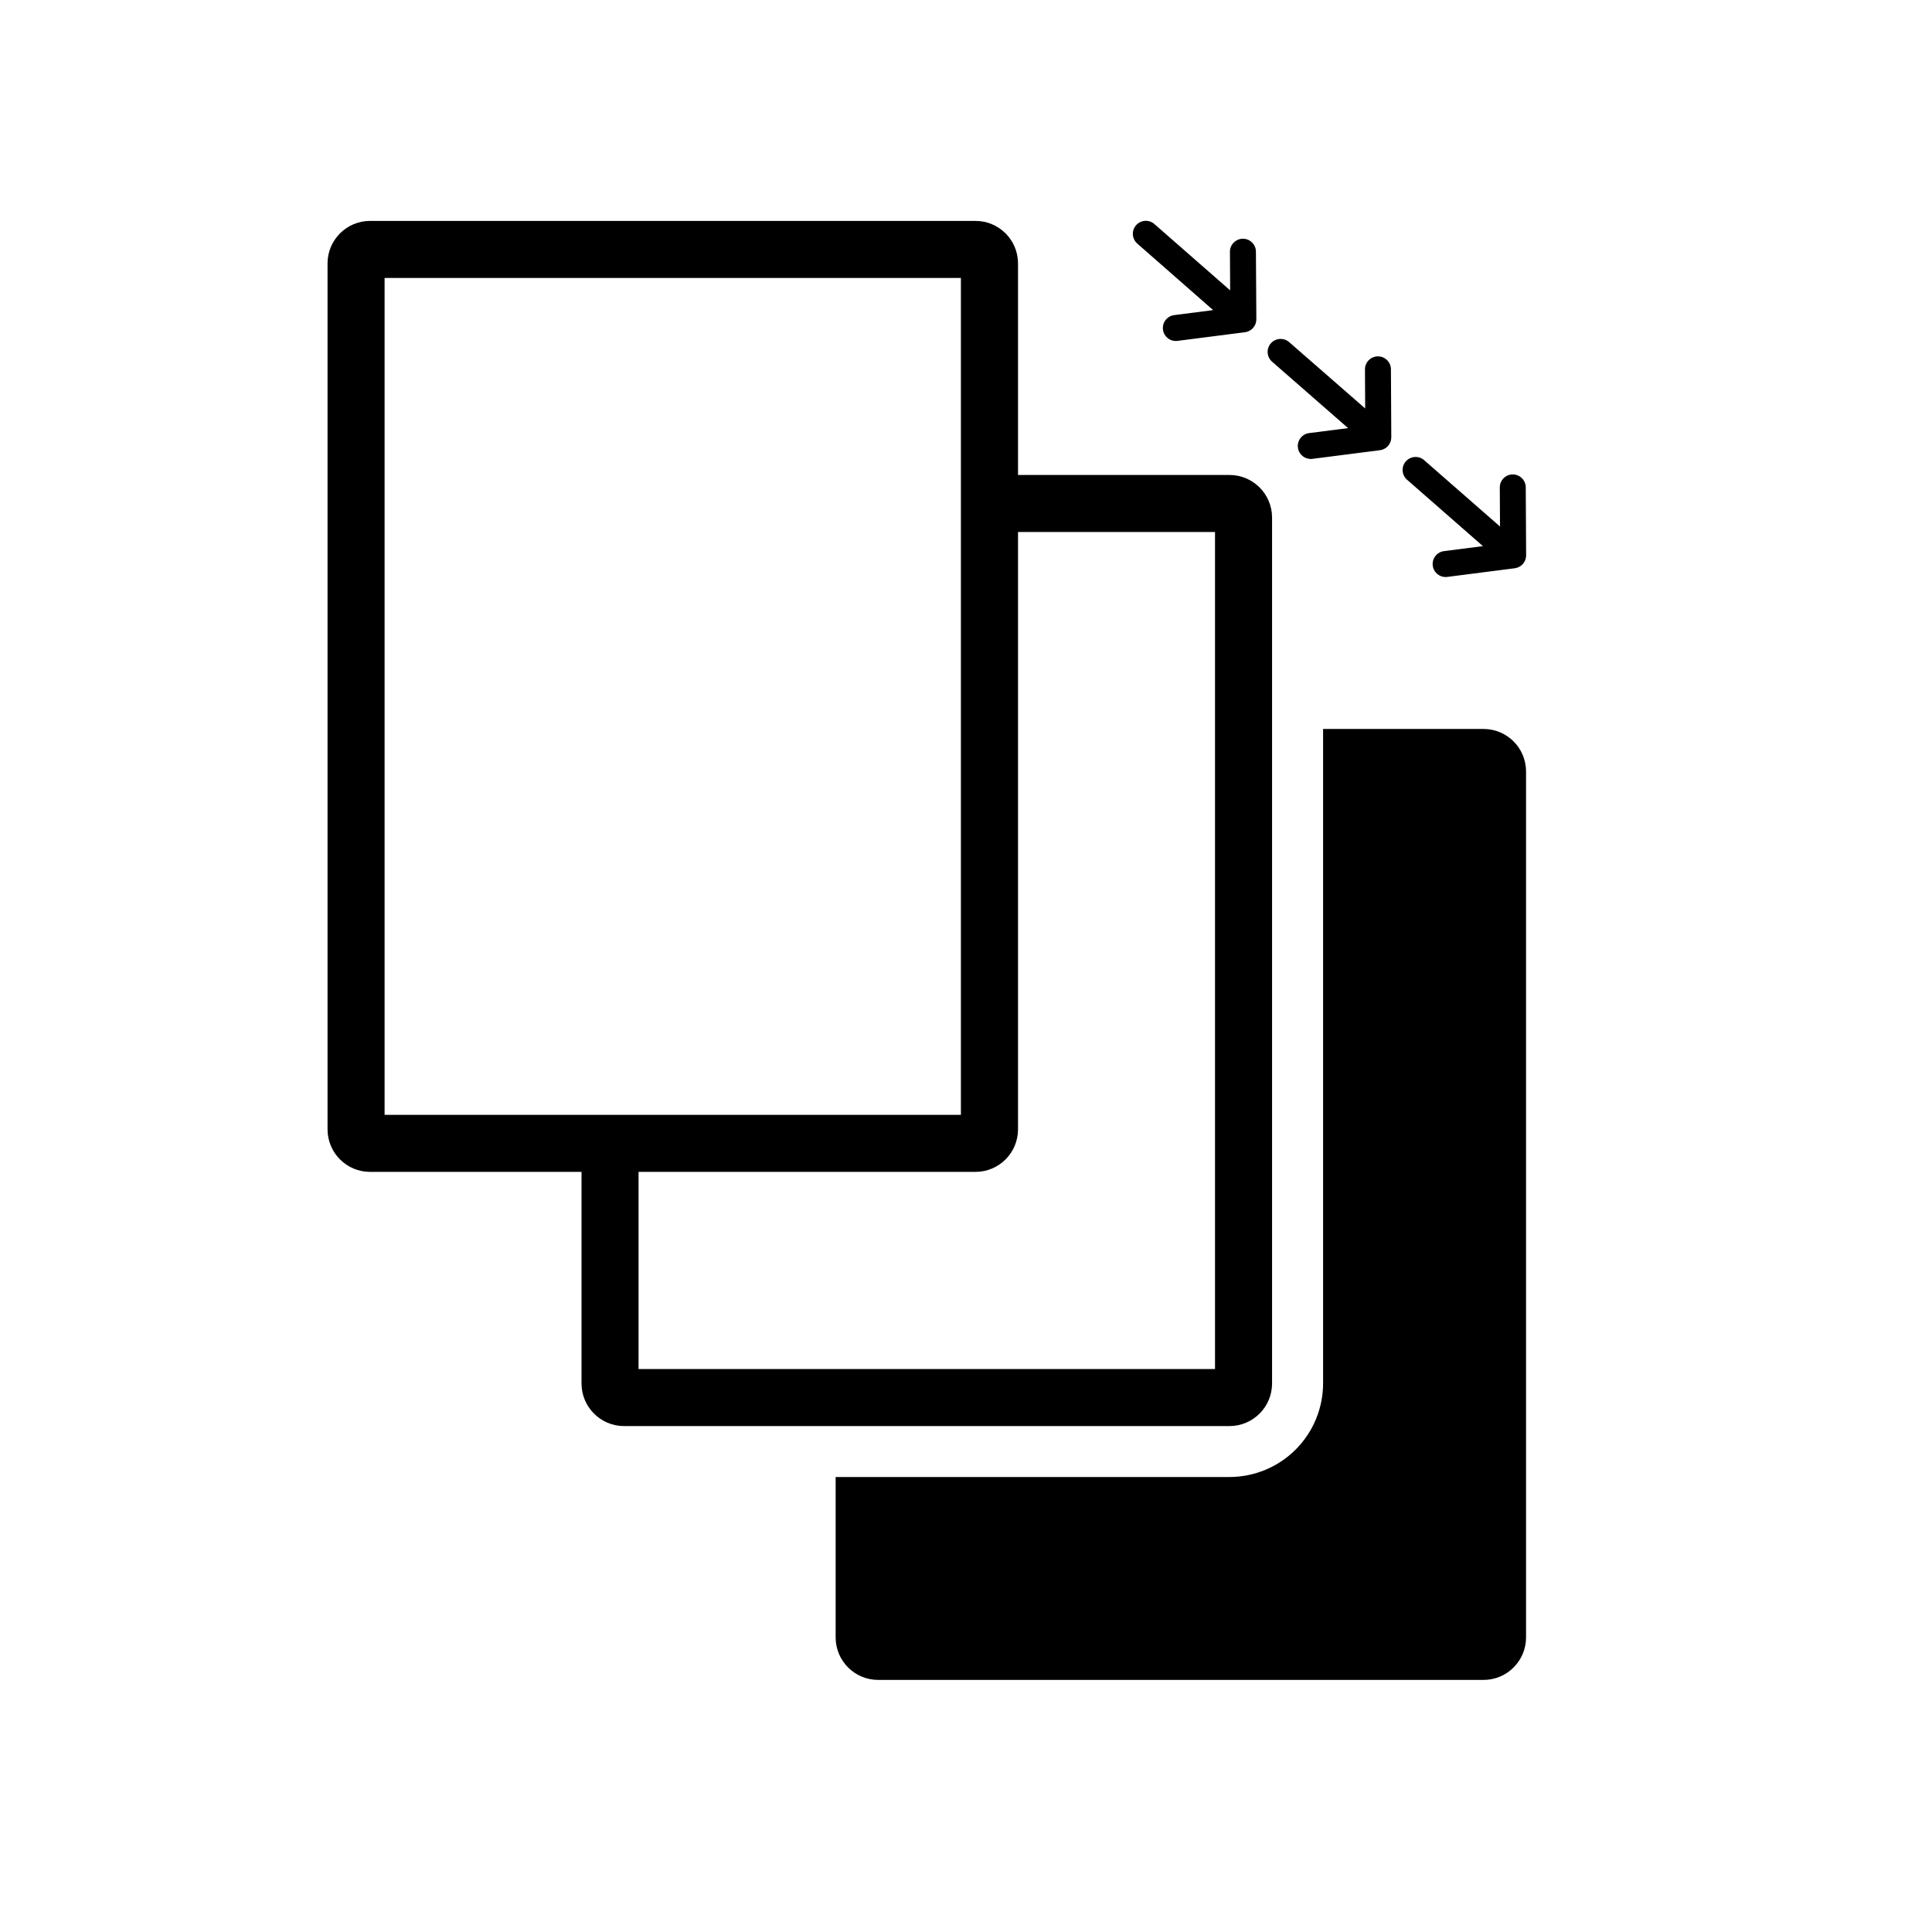
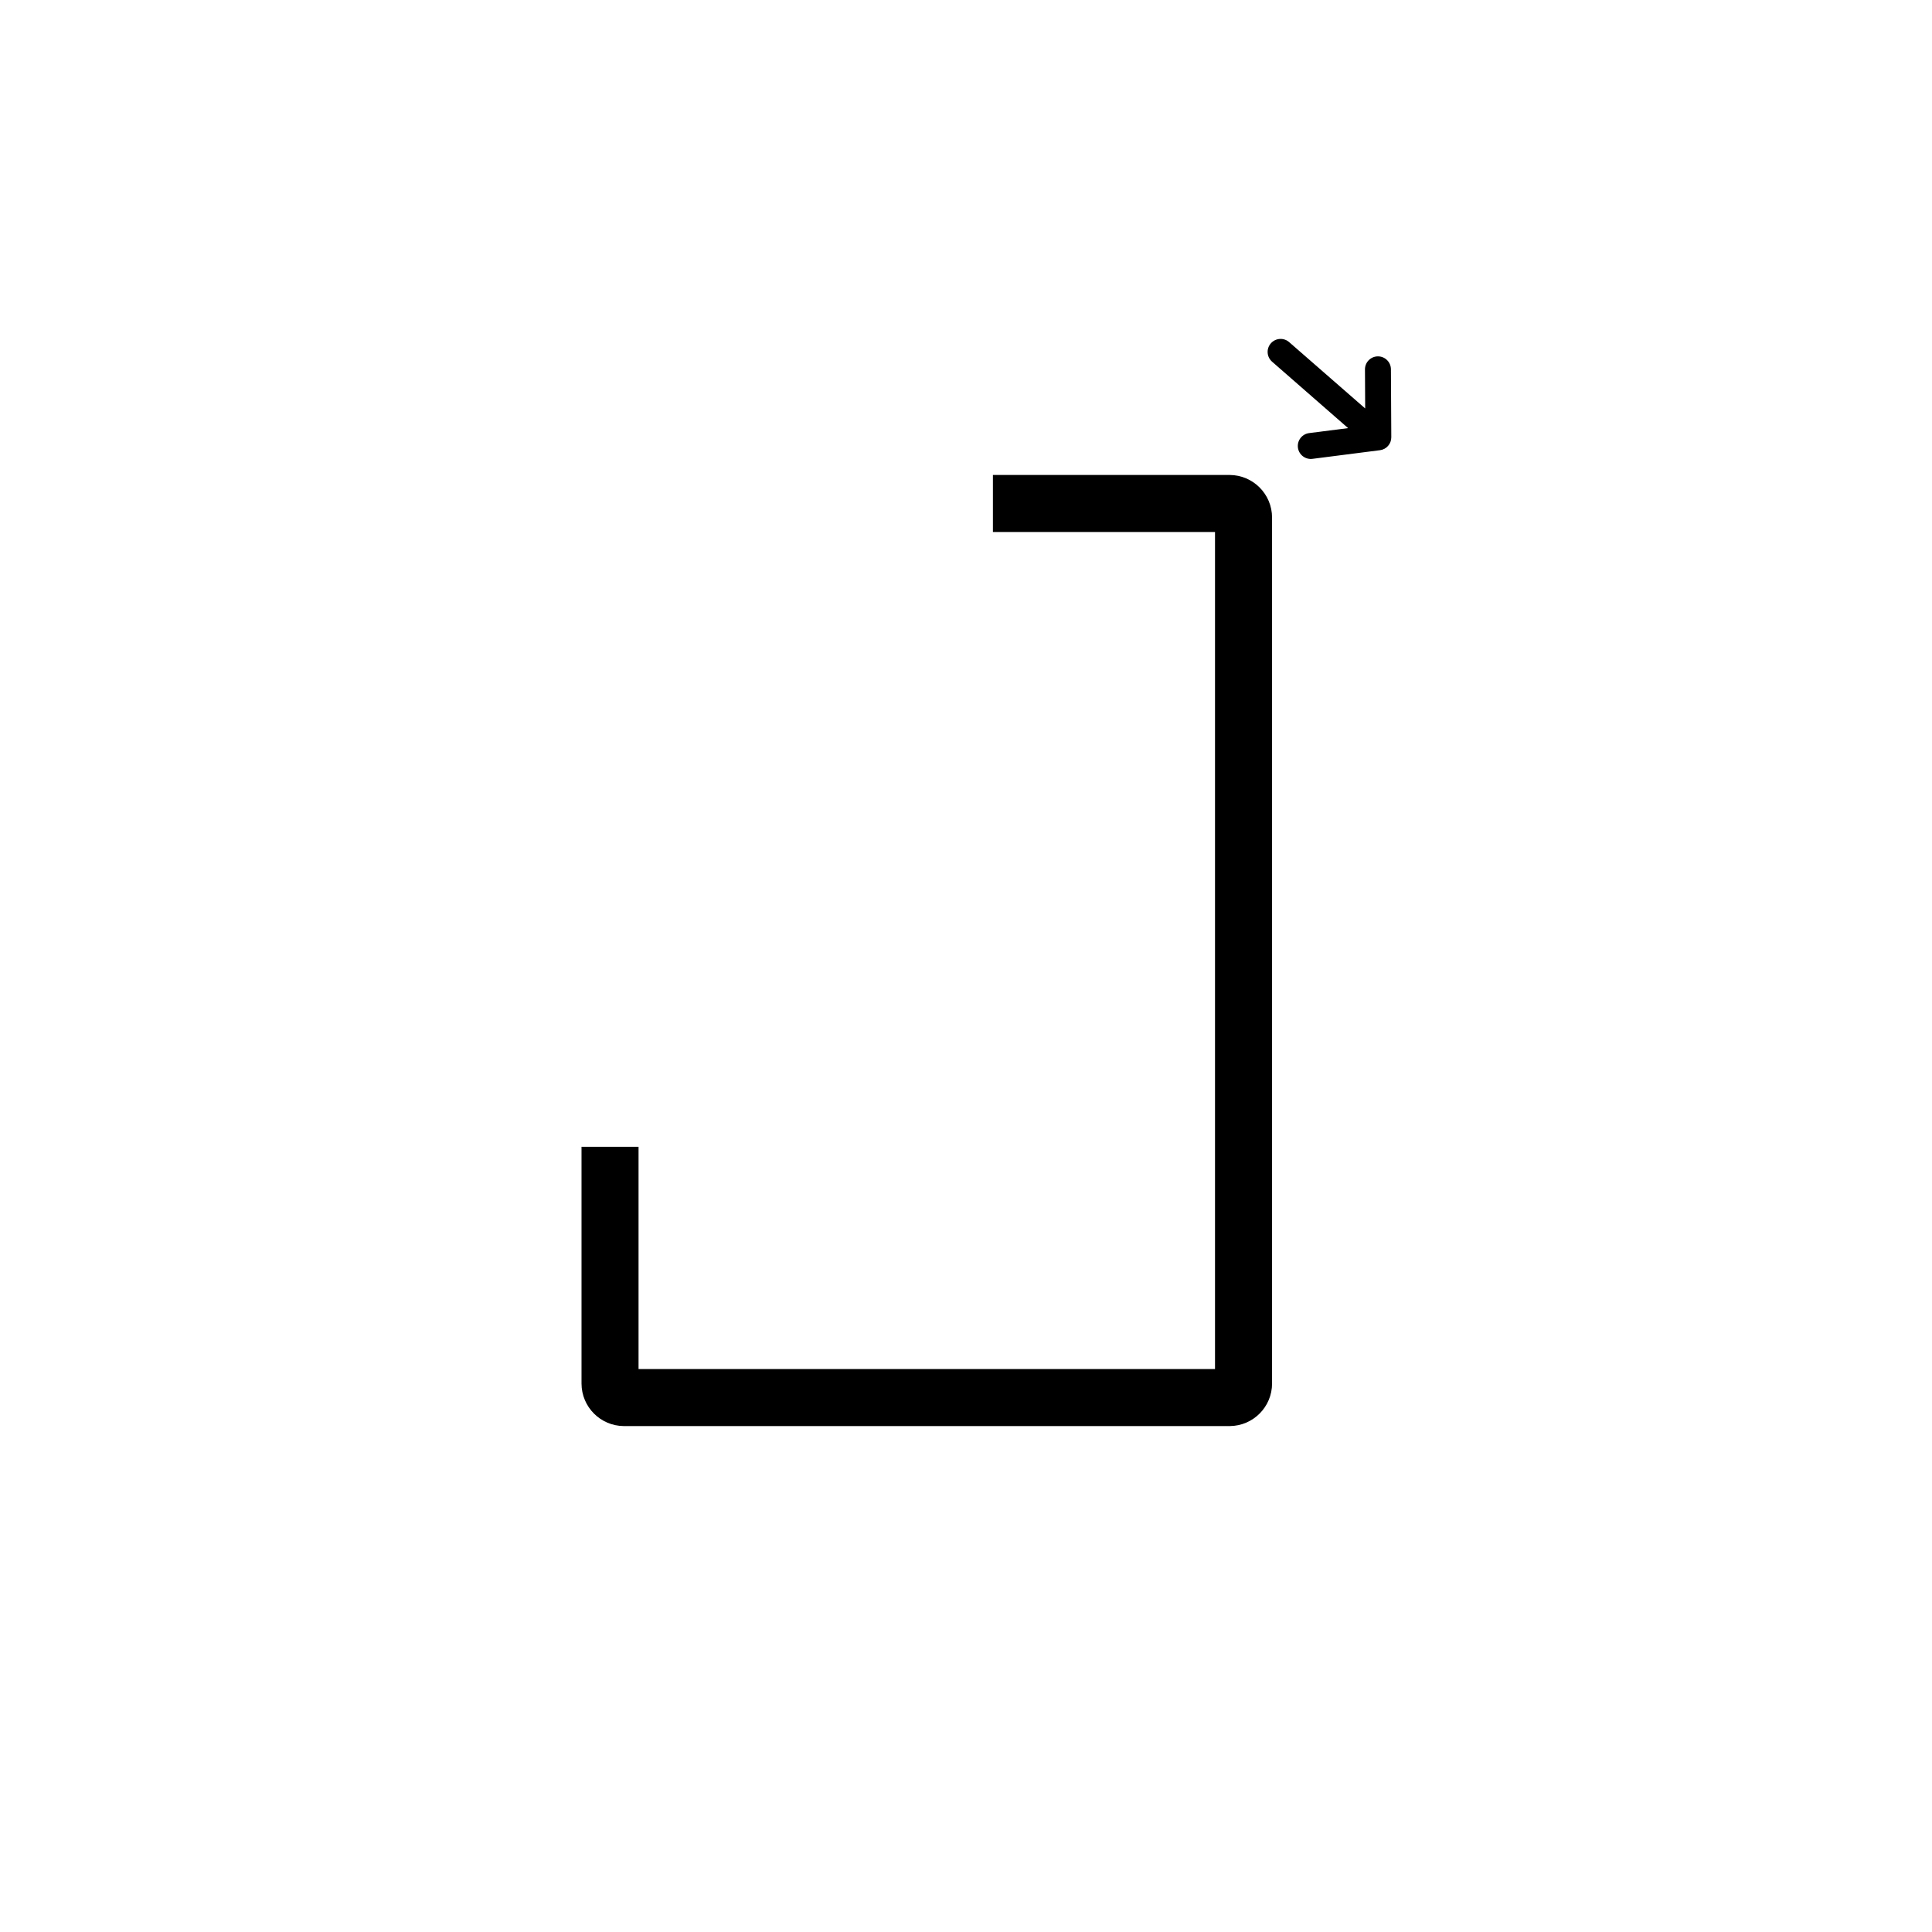
<svg xmlns="http://www.w3.org/2000/svg" fill="#000000" width="800px" height="800px" version="1.1" viewBox="144 144 512 512">
  <g>
-     <path d="m537.14 337.18h-42.508v173.45c-0.012 6.574-2.625 12.871-7.269 17.52-4.648 4.644-10.945 7.262-17.52 7.273h-104.39v42.508c0.004 6.219 5.047 11.262 11.266 11.266h160.43c6.223 0 11.266-5.043 11.27-11.266v-229.48c-0.004-6.223-5.047-11.27-11.27-11.27z" />
    <path d="m481.11 281.15v229.49c-0.004 6.211-5.023 11.254-11.238 11.285h-160.53c-6.211-0.031-11.23-5.074-11.234-11.285v-62.727h15.113v58.895h152.77v-221.82h-58.859v-15.113h62.723l0.004-0.004c6.215 0.023 11.246 5.07 11.25 11.285z" />
-     <path d="m398.65 217.66v221.79h-152.73v-221.79h152.73m3.844-15.113-160.42-0.004c-6.223 0-11.266 5.043-11.27 11.266v229.48c0.004 6.223 5.047 11.27 11.27 11.27h160.44c6.227 0 11.27-5.047 11.273-11.27v-229.48c-0.004-6.223-5.051-11.266-11.273-11.266z" />
-     <path d="m516.88 271.13 20.113 17.602-10.316 1.32-0.004 0.004c-0.906 0.113-1.727 0.586-2.289 1.309-0.559 0.723-0.805 1.637-0.691 2.543 0.242 1.887 1.965 3.219 3.852 2.981l17.871-2.293c1.73-0.215 3.031-1.688 3.023-3.434l-0.098-18.012v0.004c-0.008-1.902-1.559-3.434-3.457-3.426-1.902 0.012-3.434 1.559-3.422 3.461l0.055 10.344-20.102-17.582c-1.43-1.25-3.606-1.105-4.859 0.324-1.25 1.43-1.105 3.606 0.324 4.856z" />
    <path d="m481.11 239.85 20.152 17.605-10.324 1.32c-1.887 0.242-3.219 1.965-2.977 3.852 0.242 1.883 1.969 3.215 3.852 2.973l17.871-2.289v0.004c1.734-0.215 3.035-1.691 3.023-3.438l-0.098-18.012c-0.008-1.898-1.555-3.434-3.457-3.422-1.898 0.008-3.434 1.559-3.422 3.457l0.055 10.344-20.145-17.574c-1.43-1.25-3.602-1.105-4.856 0.324-1.25 1.43-1.105 3.606 0.324 4.856z" />
-     <path d="m445.39 208.55 20.105 17.633-10.324 1.324h0.004c-1.887 0.242-3.219 1.969-2.977 3.852 0.242 1.887 1.969 3.219 3.852 2.977l17.871-2.293c1.73-0.211 3.031-1.688 3.023-3.43l-0.113-18.047c-0.078-1.852-1.605-3.309-3.461-3.297-1.852 0.008-3.363 1.48-3.426 3.332l0.055 10.344-20.078-17.574h0.004c-1.43-1.25-3.606-1.105-4.859 0.324-1.25 1.43-1.105 3.602 0.324 4.856z" />
  </g>
</svg>